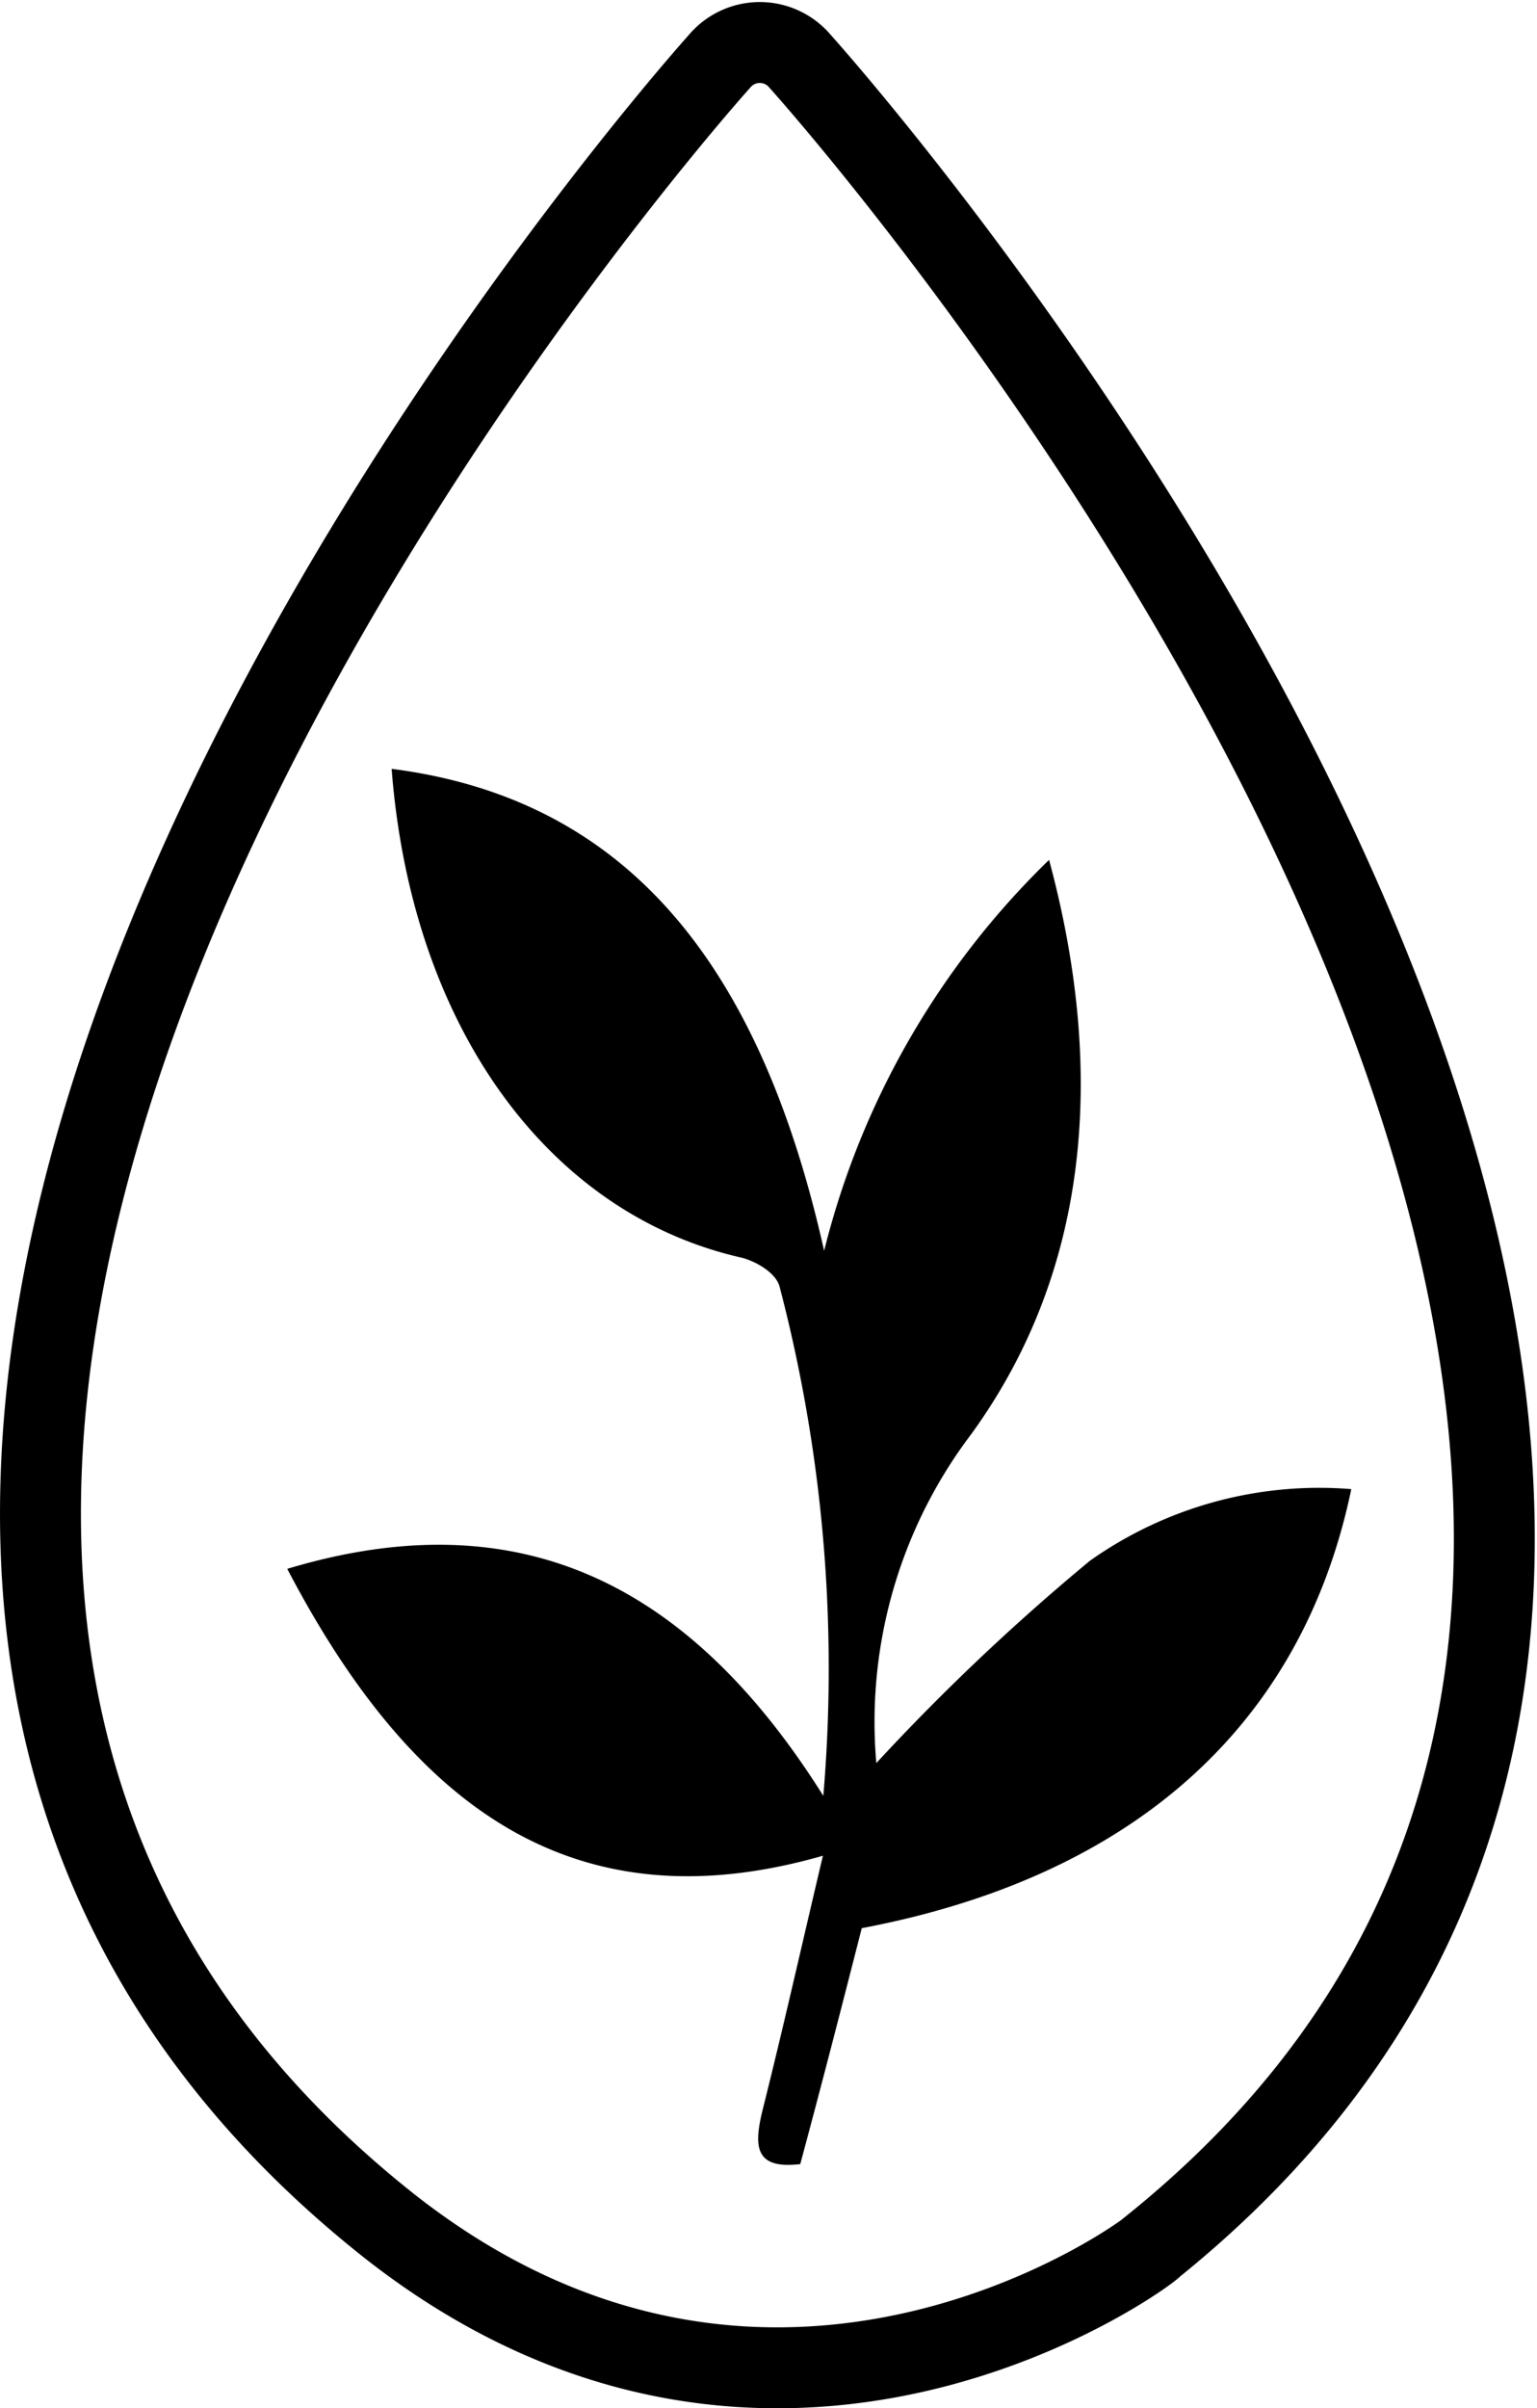
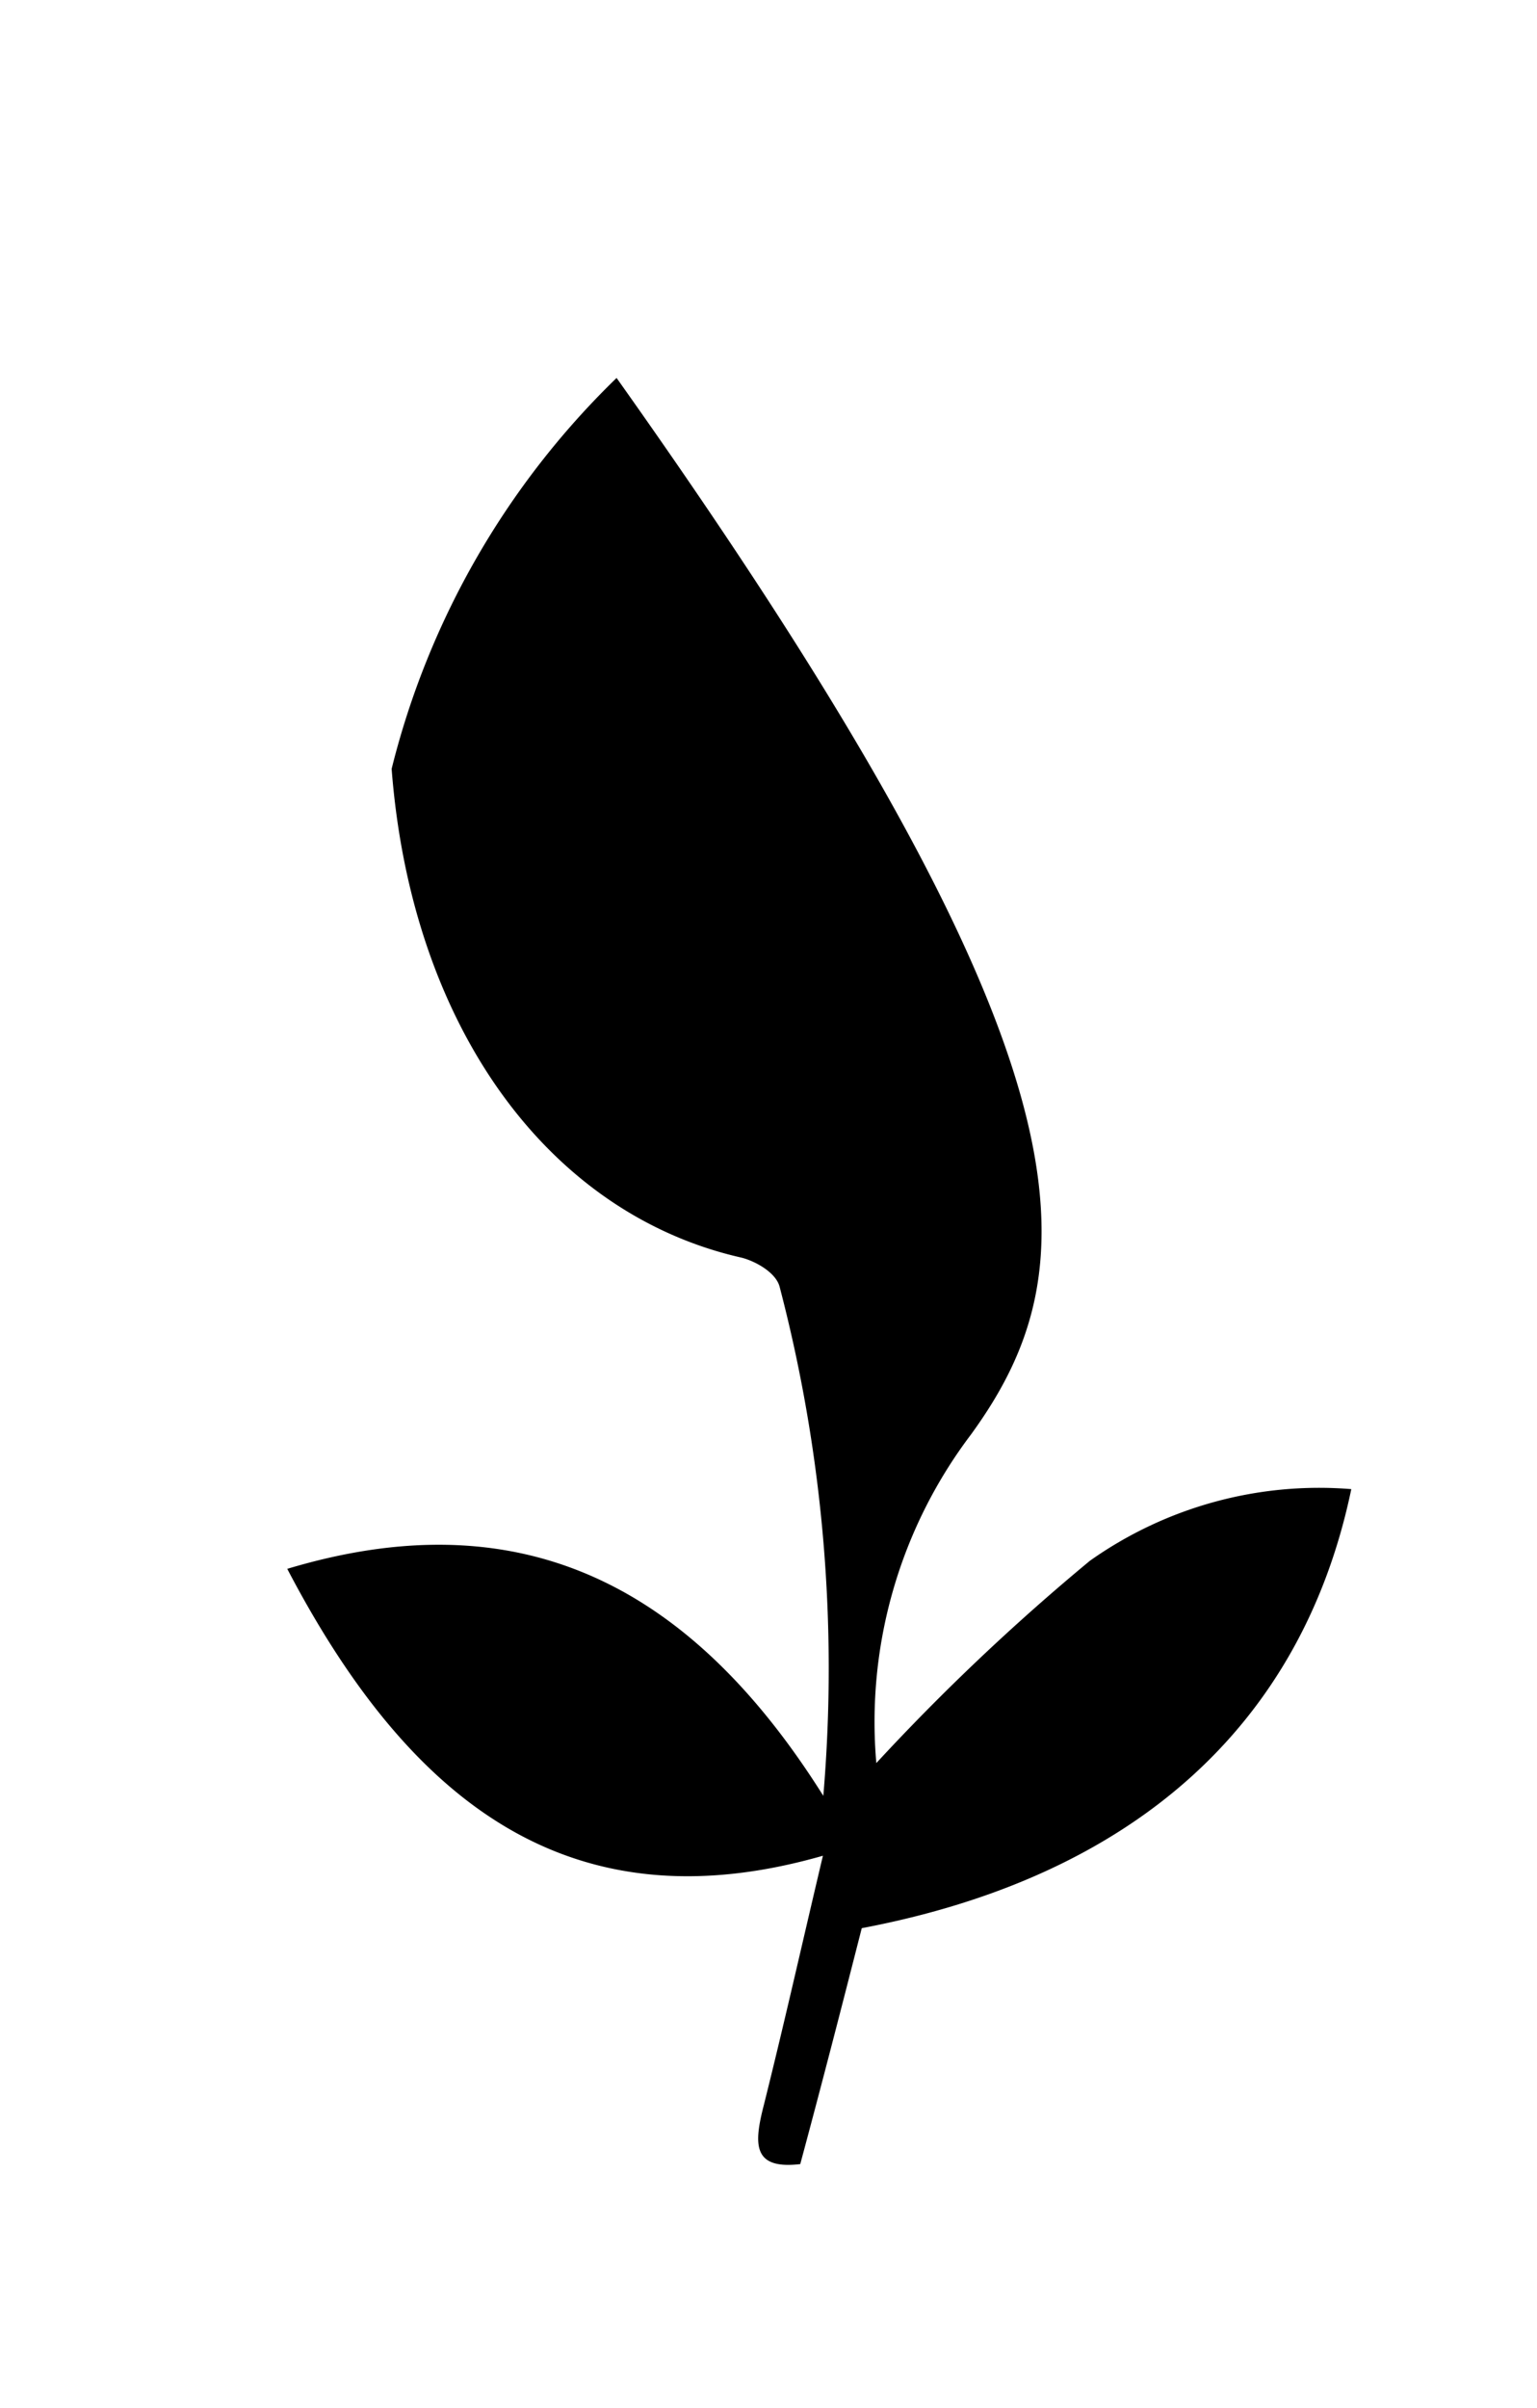
<svg xmlns="http://www.w3.org/2000/svg" viewBox="0 0 37.99 59.51">
  <defs>
    <style>.cls-1{fill:none;stroke:#000;stroke-miterlimit:10;stroke-width:2px;}</style>
  </defs>
  <g id="Layer_2" data-name="Layer 2">
    <g id="Layer_1-2" data-name="Layer 1">
-       <path d="M9.68,19c5.87.75,9.12,4.9,10.69,11.91a20.27,20.27,0,0,1,5.56-9.66C27.3,26.33,27,31.32,24,35.45a11.77,11.77,0,0,0-2.34,8.12,54.56,54.56,0,0,1,5.28-5A9.81,9.81,0,0,1,33.4,36.8C32.18,42.65,28,46.38,21.3,47.65c-.51,2-1,3.9-1.52,5.83-1.18.14-1.15-.49-.9-1.46.5-2,.93-3.92,1.46-6.16-6.18,1.77-10.17-1.22-13.24-7.09,5.62-1.69,9.87.23,13.25,5.61A37.24,37.24,0,0,0,19.27,31.8c-.09-.35-.59-.63-.94-.72C13.55,30,10.17,25.37,9.68,19Z" />
-       <path class="cls-1" d="M9.61,55C-13.73,36.5,17.78,1.52,17.78,1.52a1.3,1.3,0,0,1,2,0s31.89,35.34,8.71,54C28.54,55.56,19.22,62.57,9.61,55Z" />
+       <path d="M9.68,19a20.27,20.27,0,0,1,5.56-9.66C27.3,26.33,27,31.32,24,35.45a11.77,11.77,0,0,0-2.34,8.12,54.56,54.56,0,0,1,5.28-5A9.81,9.81,0,0,1,33.4,36.8C32.18,42.65,28,46.38,21.3,47.65c-.51,2-1,3.9-1.52,5.83-1.18.14-1.15-.49-.9-1.46.5-2,.93-3.92,1.46-6.16-6.18,1.77-10.17-1.22-13.24-7.09,5.62-1.69,9.87.23,13.25,5.61A37.24,37.24,0,0,0,19.27,31.8c-.09-.35-.59-.63-.94-.72C13.55,30,10.17,25.37,9.68,19Z" />
    </g>
  </g>
</svg>